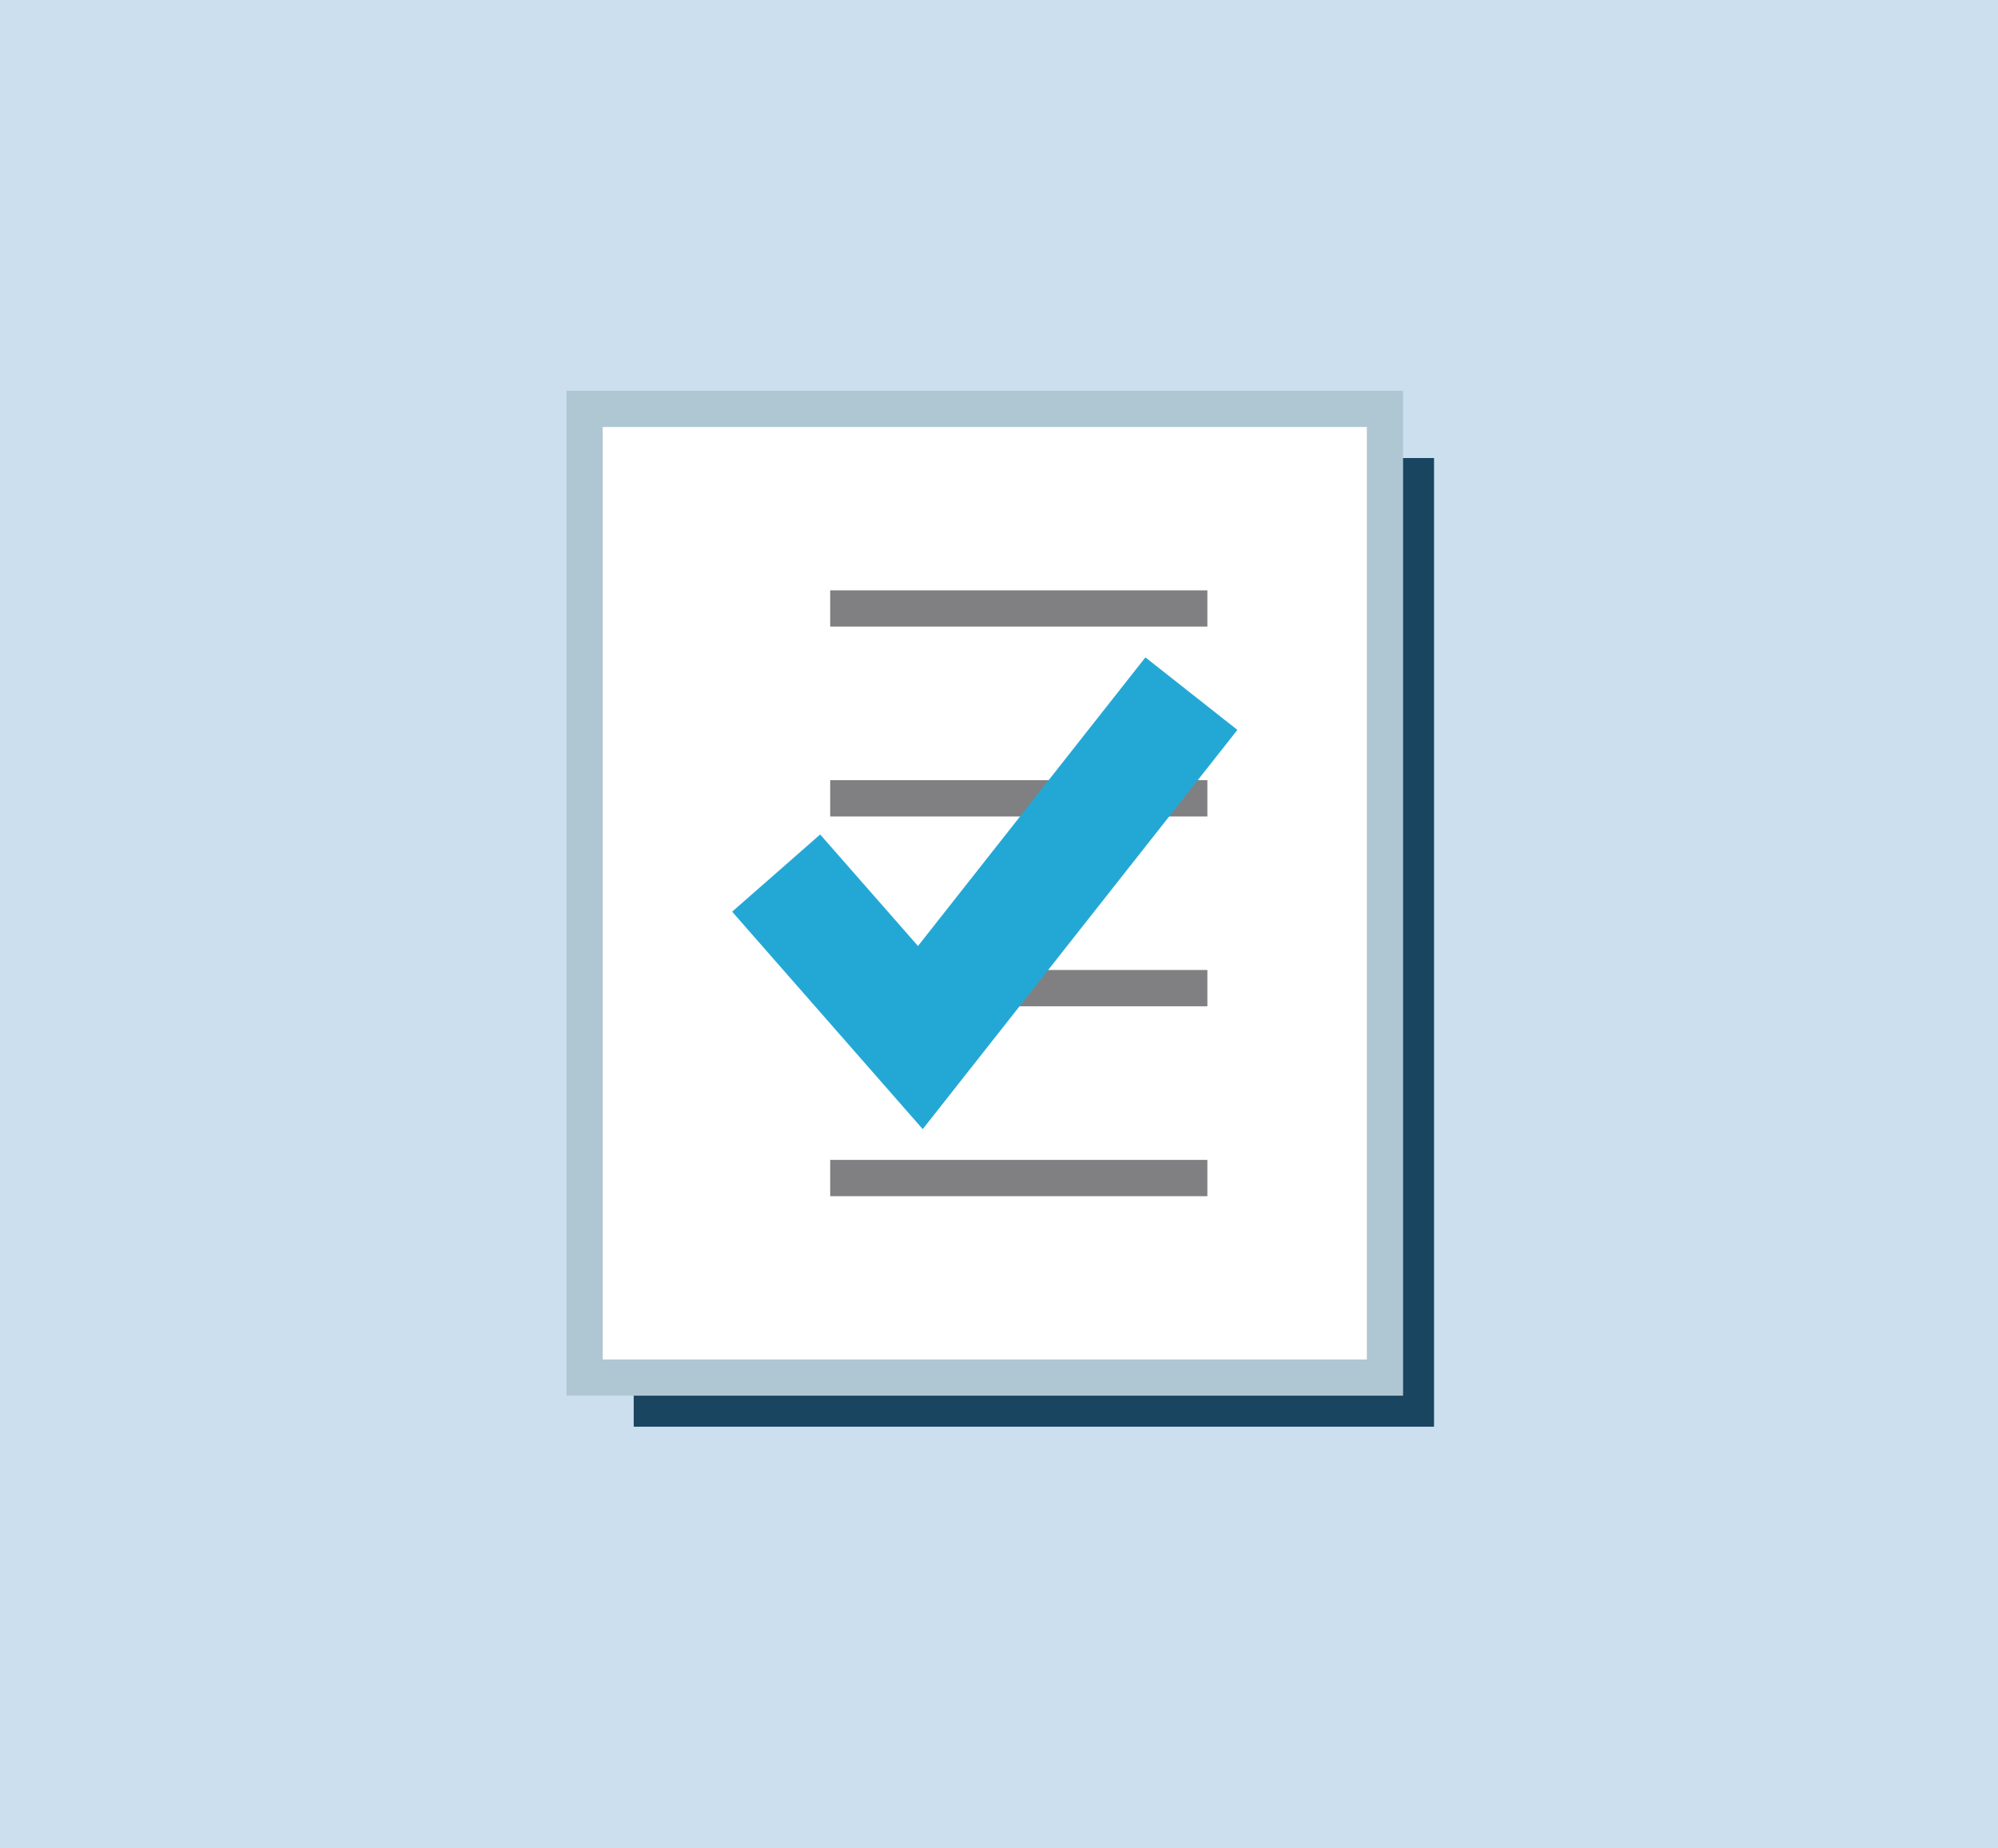
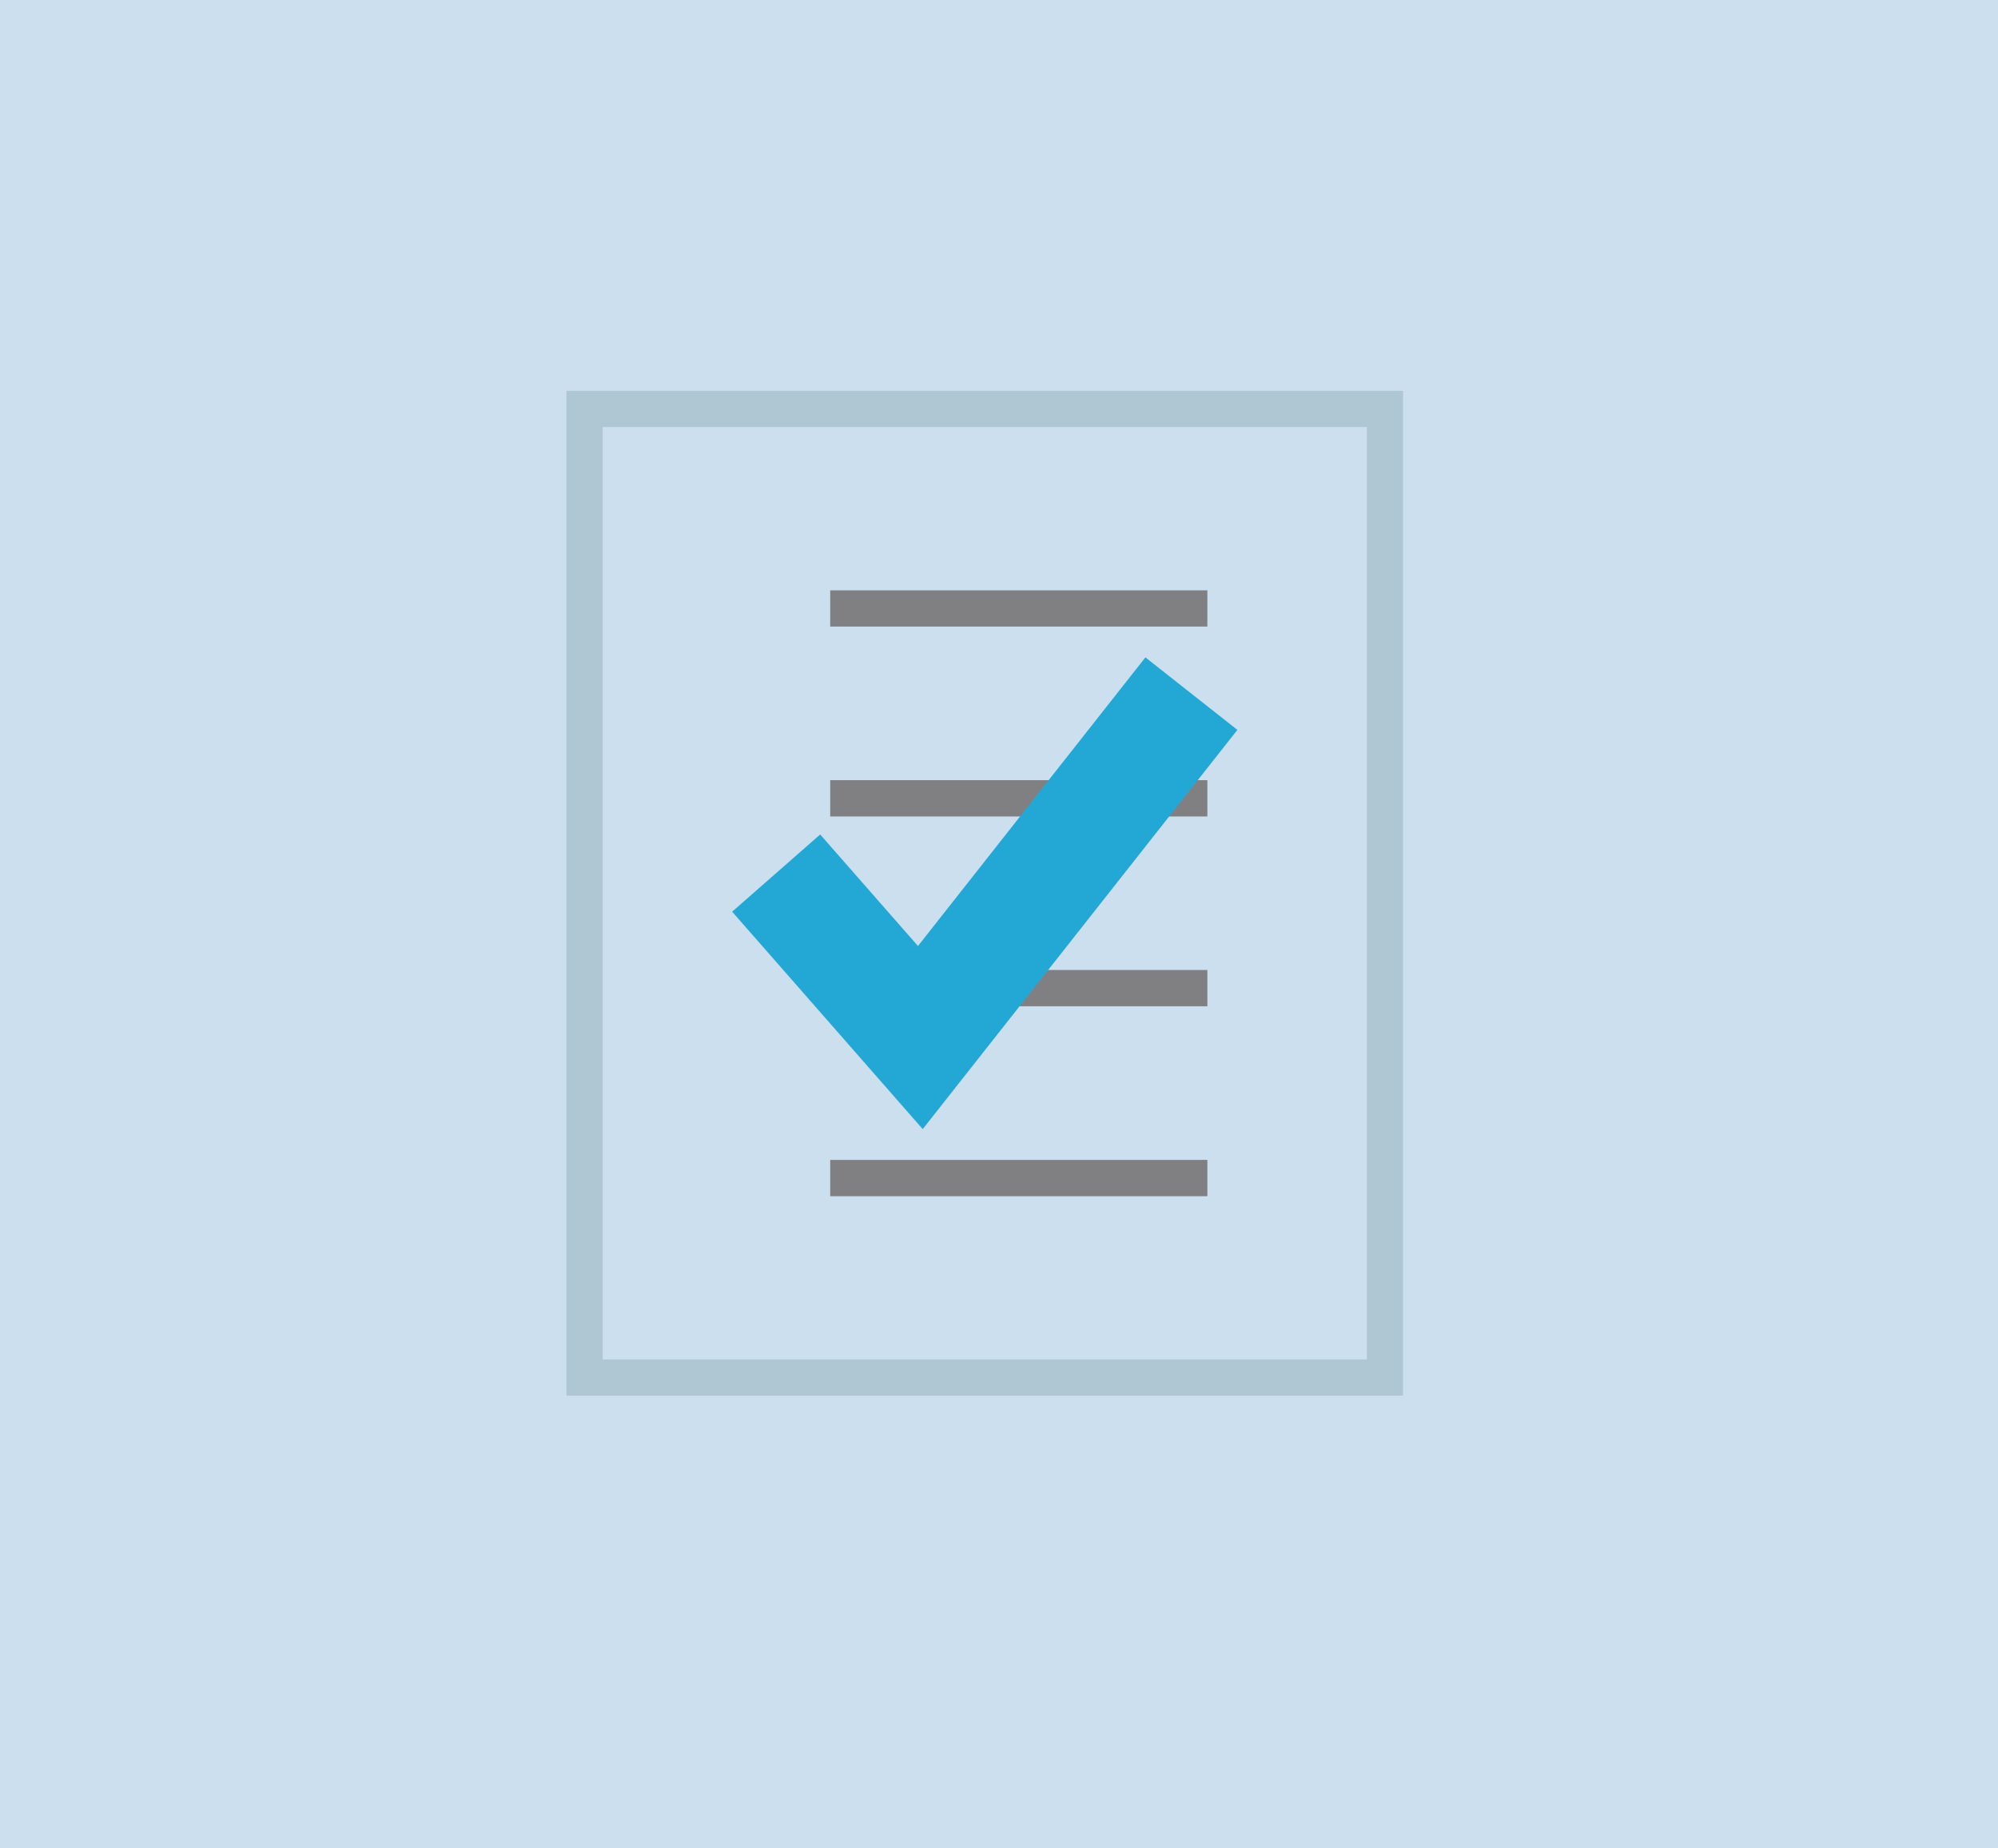
<svg xmlns="http://www.w3.org/2000/svg" id="Capa_1" viewBox="0 0 800 740">
  <defs>
    <style>.cls-1{fill:#fff;}.cls-2{fill:#23a8d6;}.cls-3{fill:#afc7d3;}.cls-4{fill:#1a4561;}.cls-5{fill:#808082;}.cls-6{fill:#ccdfef;}</style>
  </defs>
  <rect class="cls-6" width="800" height="740" />
  <g>
-     <rect class="cls-4" x="253.74" y="183.37" width="320.45" height="387.8" />
-     <rect class="cls-1" x="234.06" y="163.71" width="320.48" height="387.8" />
    <polygon class="cls-3" points="554.55 551.51 554.55 544.25 241.33 544.25 241.33 170.95 547.29 170.95 547.29 551.51 554.55 551.51 554.55 544.25 554.55 551.51 561.79 551.51 561.79 156.45 226.81 156.45 226.81 558.75 561.79 558.75 561.79 551.51 554.55 551.51" />
    <rect class="cls-5" x="332.41" y="236.34" width="151.02" height="14.5" />
    <rect class="cls-5" x="332.41" y="312.34" width="151.02" height="14.53" />
    <rect class="cls-5" x="332.41" y="388.33" width="151.02" height="14.53" />
    <rect class="cls-5" x="332.41" y="464.36" width="151.02" height="14.53" />
    <polygon class="cls-2" points="369.46 452.04 293.15 364.99 328.4 334.08 367.56 378.73 458.62 263.18 495.45 292.21 369.46 452.04" />
  </g>
</svg>